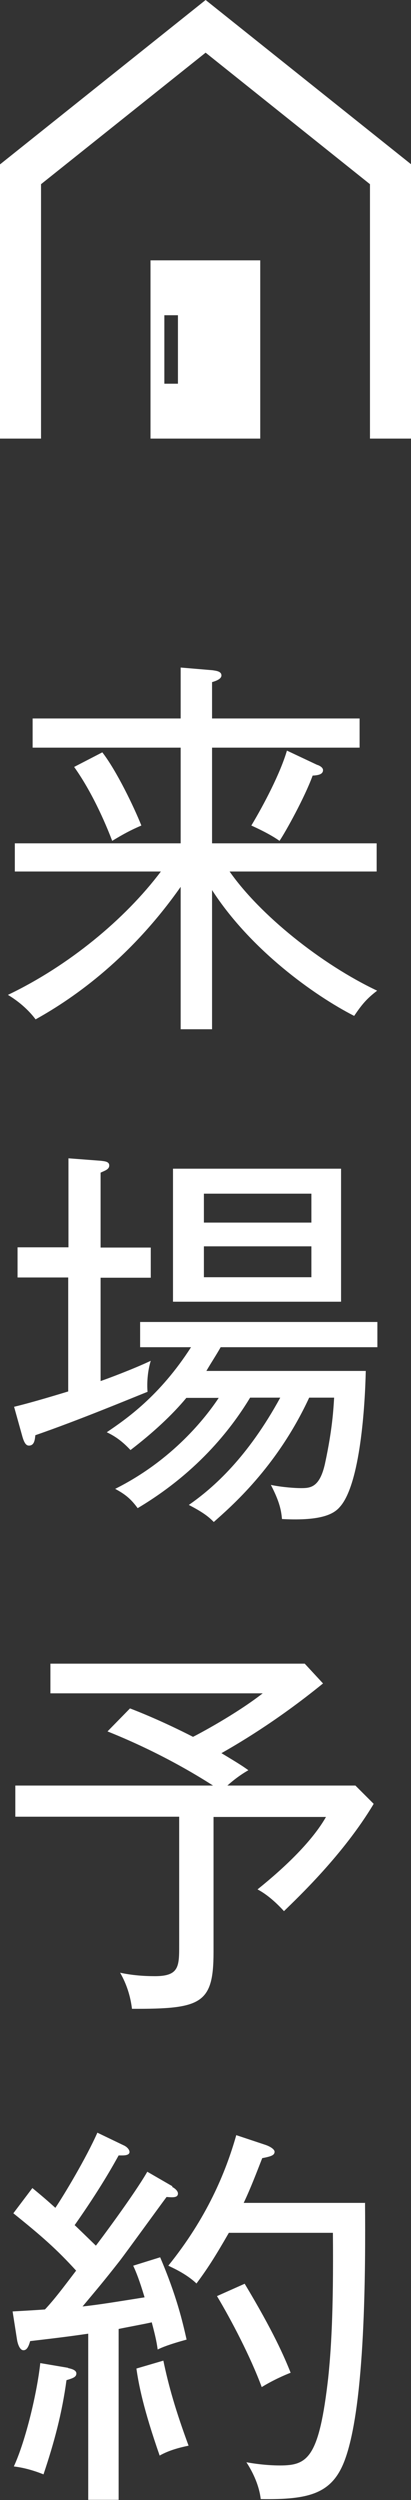
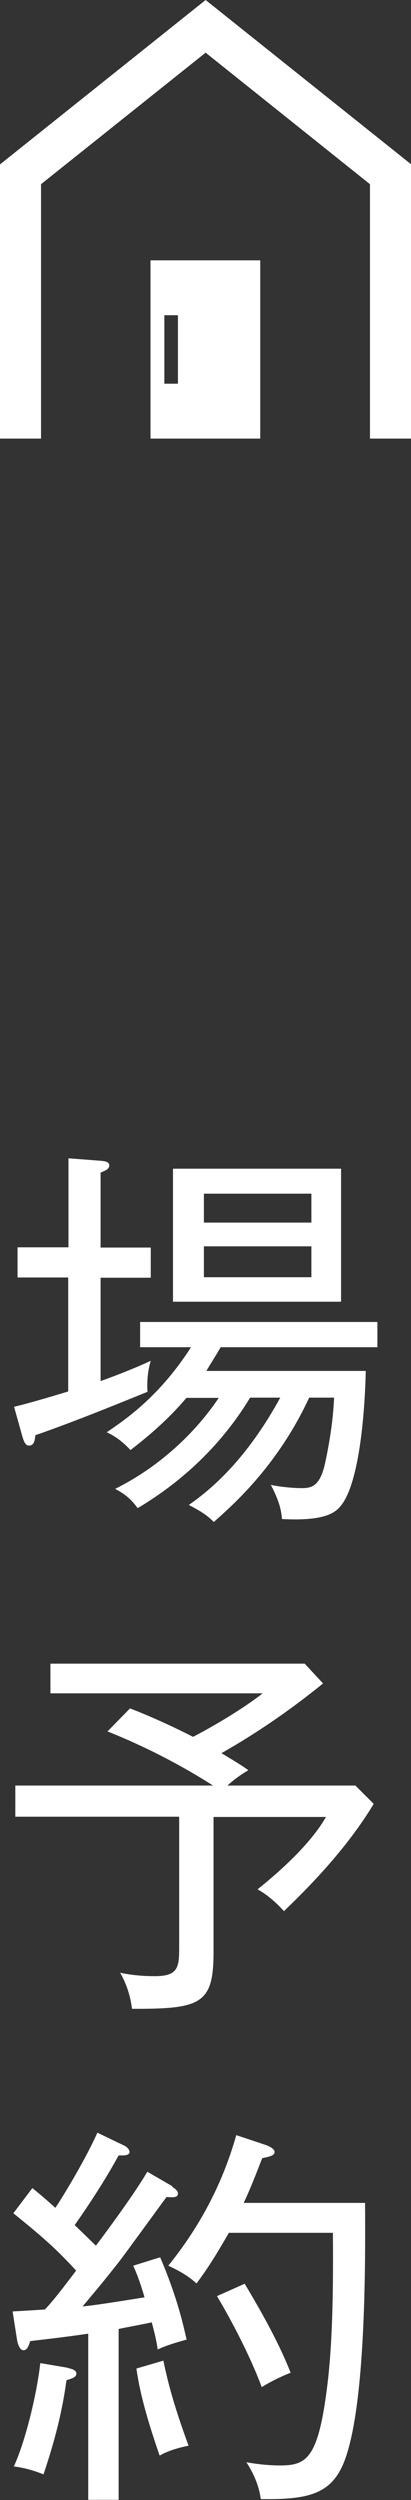
<svg xmlns="http://www.w3.org/2000/svg" id="_レイヤー_2" data-name="レイヤー 2" viewBox="0 0 16.63 101.12">
  <rect x="0" y="0" width="16.63" height="101.12" fill="#333333" stroke="none" />
  <defs>
    <style>
      .cls-1 {
        fill: #fff;
        stroke-width: 0px;
      }
    </style>
  </defs>
  <g id="_文字" data-name="文字">
    <g>
      <g>
-         <path class="cls-1" d="m8.57,41.63h-1.26v-5.76c-1.98,2.82-4.23,4.45-5.87,5.36-.14-.19-.5-.62-1.12-.99,2.45-1.17,4.74-3.06,6.19-4.99H.6v-1.14h6.71v-3.87H1.32v-1.18h5.99v-2.06l1.3.11c.1.02.35.03.35.21,0,.14-.21.22-.38.27v1.47h5.97v1.18h-5.97v3.87h6.66v1.14h-5.95c1.23,1.76,3.71,3.75,5.97,4.82-.42.32-.62.56-.93,1.02-1.62-.83-4.19-2.67-5.75-5.09v5.63Zm-4.43-11.2c.58.75,1.28,2.21,1.58,2.96-.42.18-.72.34-1.18.62-.16-.42-.72-1.84-1.54-2.99l1.14-.59Zm8.71.51c.08.03.22.1.22.21,0,.18-.22.21-.42.22-.32.88-1.09,2.27-1.34,2.64-.38-.27-.9-.51-1.14-.62.51-.85,1.17-2.11,1.44-3.03l1.23.58Z" />
        <path class="cls-1" d="m5.98,56.29c-.75.3-2.79,1.15-4.55,1.76-.02.16-.03.42-.26.42-.1,0-.18-.08-.26-.35l-.34-1.22c.75-.18,1.79-.5,2.19-.62v-4.61H.71v-1.22h2.06v-3.6l1.31.1c.16.02.34.03.34.19s-.18.21-.35.29v3.03h2.03v1.22h-2.03v4.18c.29-.1,1.31-.48,2.03-.82-.13.42-.16.9-.13,1.26Zm2.96-1.82c-.21.37-.38.62-.59.98h6.45c-.03,1.39-.22,4.56-1.04,5.49-.22.26-.67.59-2.35.5-.03-.32-.08-.67-.45-1.38.48.1,1.01.13,1.2.13.38,0,.77,0,.99-.99.3-1.39.34-2.19.37-2.67h-1.01c-1.31,2.83-3.19,4.43-3.86,5.03-.16-.16-.35-.35-1.01-.69,1.01-.7,2.39-1.94,3.7-4.34h-1.22c-.66,1.09-2,2.95-4.55,4.47-.27-.37-.5-.56-.91-.78,2.34-1.17,3.68-2.91,4.19-3.68h-1.31c-.58.7-1.36,1.42-2.26,2.11-.3-.32-.58-.54-.96-.72.78-.53,2.14-1.46,3.41-3.44h-2.06v-1.02h9.6v1.02h-6.34Zm-1.94-1.82v-5.38h6.8v5.38h-6.8Zm5.6-4.37h-4.35v1.17h4.35v-1.17Zm0,2.13h-4.35v1.25h4.35v-1.25Z" />
        <path class="cls-1" d="m14.38,72.22l.74.74c-1.23,2.06-3.09,3.81-3.63,4.34-.29-.32-.67-.67-1.07-.88,1.17-.94,2.23-1.98,2.77-2.93h-4.55v5.47c0,2.1-.51,2.3-3.3,2.29-.06-.51-.22-1.01-.48-1.46.46.1.93.14,1.41.14.98,0,.98-.4.98-1.25v-5.2H.62v-1.26h8c-1.92-1.23-3.65-1.94-4.27-2.19l.91-.93c.37.14,1.34.53,2.55,1.15.22-.11,1.73-.91,2.82-1.76H2.04v-1.2h10.29l.74.8c-1.94,1.58-3.55,2.5-4.11,2.82.75.45.88.54,1.09.69-.14.08-.46.27-.85.62h5.19Z" />
        <path class="cls-1" d="m6.96,88.45c.1.05.24.16.24.27,0,.18-.22.16-.46.14-.3.4-1.63,2.24-1.9,2.59-.69.88-.9,1.12-1.5,1.84.72-.08,1.31-.18,2.51-.37-.21-.7-.34-1.02-.46-1.28l1.09-.34c.67,1.57.91,2.62,1.07,3.33-.7.19-1.01.32-1.17.4-.03-.21-.06-.43-.24-1.1-.19.05-1.23.24-1.34.27v6.91h-1.23v-6.72c-.69.1-1.15.16-2.35.3-.06.21-.13.37-.27.37-.16,0-.24-.29-.26-.42l-.18-1.15c.38-.02,1.06-.06,1.31-.08.4-.43.72-.86,1.26-1.57-.8-.88-1.41-1.41-2.54-2.32l.77-1.02c.56.46.75.64.93.8.34-.5,1.25-2.02,1.7-3.04l1.06.51c.14.06.24.18.24.27,0,.14-.22.14-.3.14h-.14c-.21.38-.74,1.34-1.78,2.82.06.05.58.56.86.83.11-.14,1.54-2.05,2.08-2.99l1.02.59Zm-4.21,7.33c.14.03.34.08.34.22s-.13.19-.4.27c-.18,1.34-.5,2.53-.93,3.81-.35-.14-.77-.27-1.2-.32.48-1.04.94-2.98,1.07-4.18l1.12.19Zm3.86-.3c.21,1.02.5,2.03,1.02,3.44-.14.03-.72.14-1.17.4-.66-1.89-.85-2.88-.94-3.52l1.09-.32Zm8.16-6.39c.02,2.61.02,8.21-.83,10.44-.51,1.34-1.44,1.58-3.39,1.55-.06-.53-.3-1.06-.58-1.49.27.05.8.13,1.36.13,1.12,0,1.58-.3,1.95-3.54.11-1.06.22-2.59.19-5.87h-4.21c-.58,1.01-.88,1.47-1.31,2.05-.42-.4-.98-.64-1.14-.72,1.55-1.92,2.32-3.76,2.75-5.28l1.2.4c.22.08.35.19.35.27,0,.14-.13.19-.5.26-.22.56-.46,1.2-.75,1.81h4.9Zm-4.87,3.28c1.17,1.95,1.6,2.95,1.86,3.6-.21.08-.7.29-1.17.58-.45-1.22-1.23-2.71-1.81-3.68l1.12-.5Z" />
      </g>
      <path class="cls-1" d="m16.63,17.74h-1.66V7.45l-6.65-5.32L1.66,7.45v10.29H0V6.65L8.32,0l8.32,6.65v11.09Zm-6.1-7.21v7.21h-4.44v-7.21h4.44Zm-3.33,2.22h-.55v2.77h.55v-2.77Z" />
    </g>
  </g>
</svg>